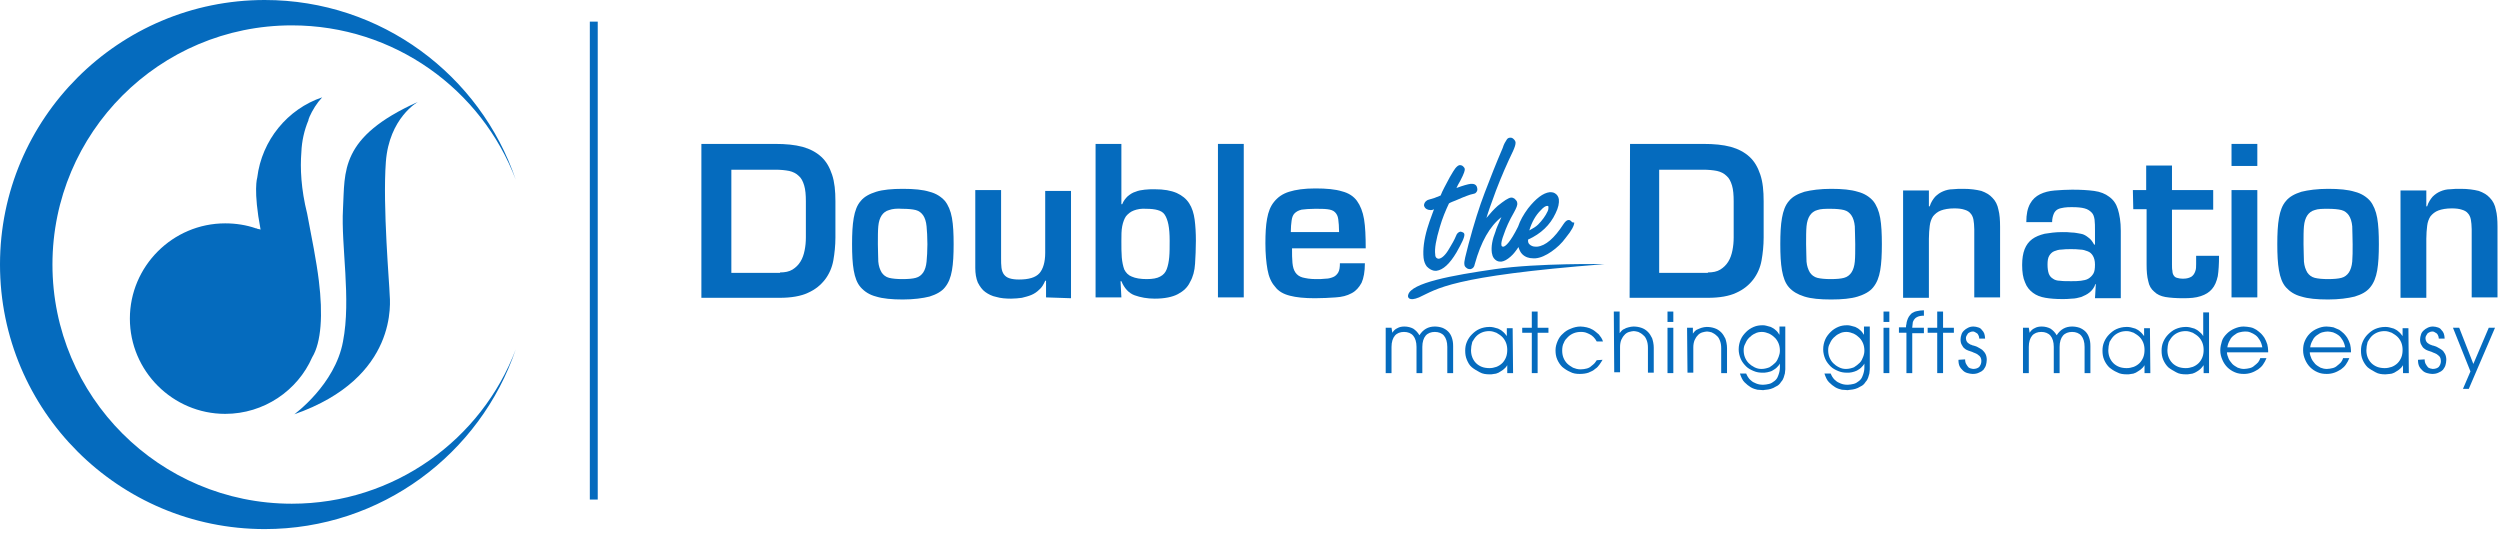
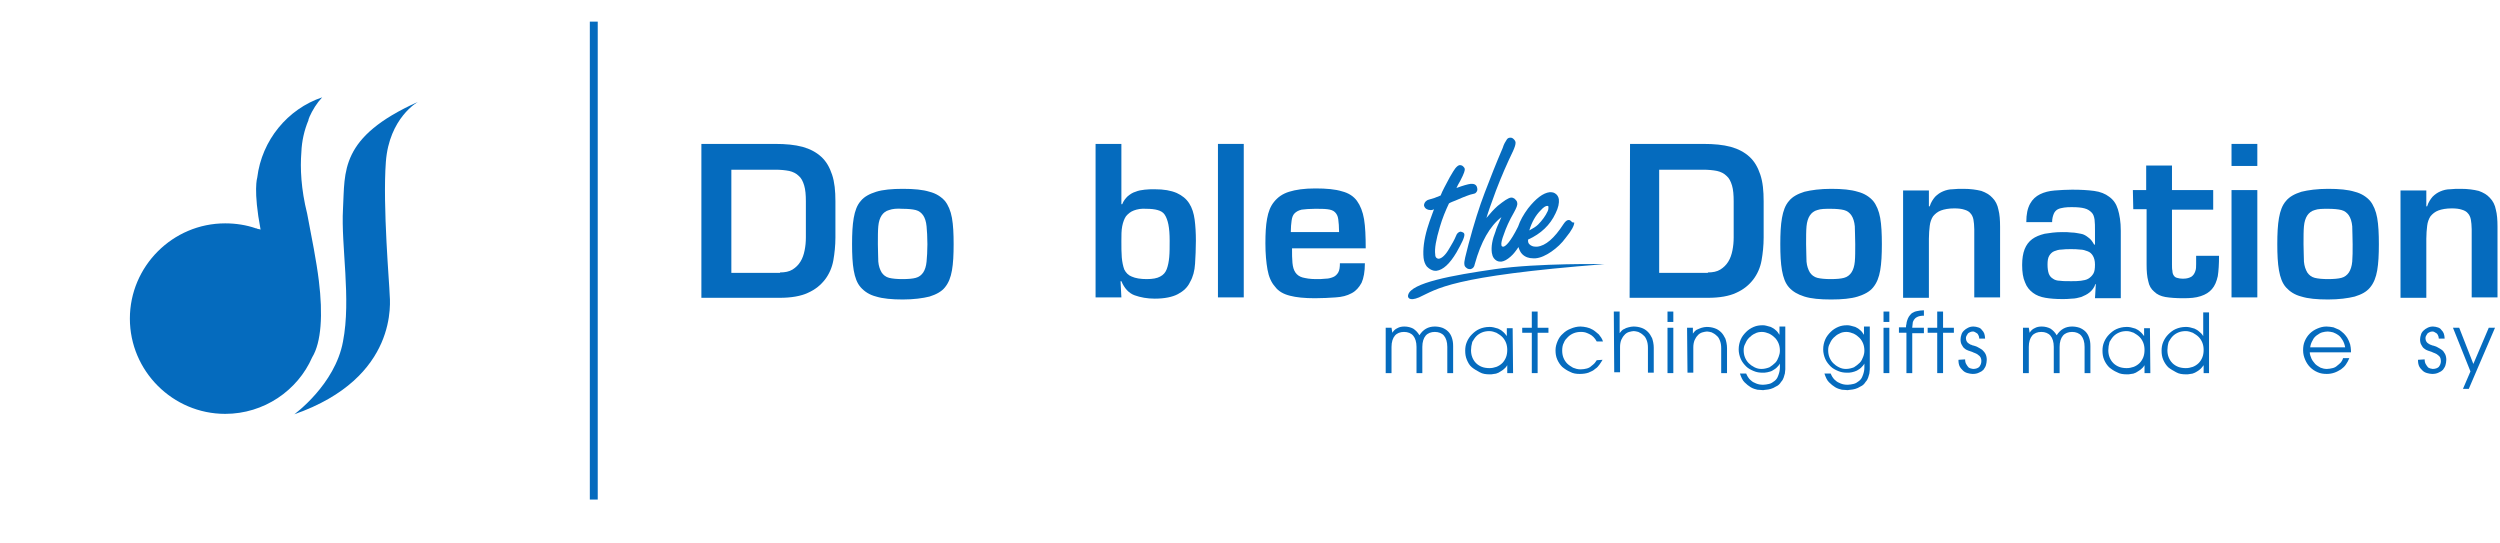
<svg xmlns="http://www.w3.org/2000/svg" width="161" height="35" viewBox="0 0 161 35" fill="none">
  <path d="M20.534 18.081C20.802 20.251 20.695 22.046 20.105 23.01C19.167 25.153 16.995 26.653 14.502 26.653C11.125 26.653 8.364 23.894 8.364 20.519C8.364 17.143 11.125 14.384 14.502 14.384C15.199 14.384 15.869 14.492 16.486 14.706H16.513C16.566 14.733 16.62 14.759 16.7 14.759C16.727 14.759 16.754 14.786 16.781 14.786C16.298 12.242 16.566 11.438 16.566 11.438C16.861 9.027 18.523 7.018 20.748 6.268C20.4 6.643 20.132 7.072 19.917 7.554C19.917 7.554 19.917 7.554 19.917 7.581C19.917 7.581 19.89 7.607 19.89 7.634C19.89 7.661 19.864 7.688 19.864 7.715V7.741C19.596 8.384 19.435 9.081 19.408 9.804C19.327 10.822 19.381 12.161 19.783 13.768C20.078 15.322 20.373 16.768 20.534 18.081Z" fill="#056BBE" />
  <path d="M18.952 26.68C18.952 26.68 21.579 24.778 22.089 21.992C22.625 19.233 21.955 15.858 22.089 13.447C22.223 11.036 21.847 8.839 26.914 6.562C26.914 6.562 25.064 7.58 24.85 10.42C24.635 13.259 25.091 18.456 25.091 18.911C25.118 19.367 25.707 24.322 18.952 26.68Z" fill="#056BBE" />
-   <path d="M33.213 22.501C30.935 29.224 24.555 34.073 17.049 34.073C7.64 34.073 0 26.439 0 17.036C0 7.634 7.64 0 17.049 0C24.555 0 30.935 4.848 33.213 11.572C31.015 5.759 25.386 1.634 18.791 1.634C10.267 1.634 3.378 8.545 3.378 17.036C3.378 25.528 10.267 32.439 18.791 32.439C25.386 32.439 31.015 28.314 33.213 22.501Z" fill="#056BBE" />
  <path d="M50.236 17.545C50.557 17.545 50.825 17.492 51.04 17.358C51.254 17.224 51.415 17.063 51.549 16.849C51.683 16.634 51.764 16.393 51.817 16.125C51.871 15.858 51.898 15.59 51.898 15.295V12.965C51.898 12.563 51.871 12.215 51.79 11.947C51.71 11.679 51.603 11.465 51.442 11.331C51.281 11.17 51.066 11.063 50.825 11.009C50.557 10.956 50.262 10.929 49.914 10.929H47.099V17.572H50.236V17.545ZM45.196 9.268H49.914C50.611 9.268 51.174 9.322 51.683 9.456C52.166 9.59 52.568 9.804 52.889 10.098C53.211 10.393 53.425 10.768 53.586 11.25C53.747 11.732 53.801 12.295 53.801 12.965V15.295C53.801 15.804 53.747 16.313 53.667 16.768C53.586 17.224 53.399 17.652 53.131 18.001C52.863 18.349 52.514 18.643 52.032 18.858C51.576 19.072 50.959 19.179 50.209 19.179H45.169V9.268H45.196Z" fill="#056BBE" />
  <path d="M57.259 13.527C57.044 13.581 56.883 13.715 56.776 13.876C56.669 14.036 56.588 14.277 56.562 14.572C56.535 14.867 56.535 15.242 56.535 15.724C56.535 16.179 56.562 16.581 56.562 16.849C56.588 17.144 56.669 17.358 56.776 17.545C56.883 17.706 57.044 17.84 57.259 17.894C57.473 17.947 57.768 17.974 58.116 17.974C58.492 17.974 58.787 17.947 58.974 17.894C59.189 17.84 59.349 17.706 59.457 17.545C59.564 17.385 59.644 17.144 59.671 16.849C59.698 16.554 59.725 16.179 59.725 15.724C59.725 15.268 59.698 14.867 59.671 14.572C59.644 14.277 59.564 14.036 59.457 13.876C59.349 13.715 59.189 13.581 58.974 13.527C58.76 13.474 58.465 13.447 58.116 13.447C57.768 13.42 57.473 13.447 57.259 13.527ZM59.859 12.349C60.288 12.456 60.609 12.67 60.851 12.938C61.065 13.206 61.226 13.581 61.306 14.036C61.387 14.492 61.414 15.054 61.414 15.724C61.414 16.394 61.387 16.956 61.306 17.412C61.226 17.867 61.092 18.215 60.851 18.51C60.636 18.778 60.288 18.965 59.859 19.099C59.43 19.206 58.84 19.287 58.143 19.287C57.446 19.287 56.856 19.233 56.428 19.099C55.999 18.992 55.677 18.778 55.436 18.51C55.194 18.242 55.06 17.867 54.98 17.412C54.9 16.956 54.873 16.394 54.873 15.724C54.873 15.054 54.9 14.492 54.98 14.036C55.06 13.581 55.194 13.206 55.436 12.938C55.65 12.67 55.999 12.483 56.428 12.349C56.856 12.215 57.446 12.161 58.143 12.161C58.867 12.161 59.43 12.215 59.859 12.349Z" fill="#056BBE" />
-   <path d="M67.365 19.152V18.081H67.311C67.204 18.322 67.097 18.51 66.936 18.644C66.775 18.804 66.614 18.912 66.427 18.992C66.239 19.072 66.024 19.126 65.81 19.179C65.596 19.206 65.354 19.233 65.113 19.233C64.764 19.233 64.443 19.206 64.175 19.126C63.88 19.072 63.639 18.938 63.451 18.804C63.263 18.67 63.102 18.456 62.968 18.188C62.861 17.92 62.808 17.626 62.808 17.251V12.242H64.47V16.608C64.47 16.849 64.47 17.063 64.496 17.251C64.523 17.438 64.577 17.572 64.657 17.679C64.738 17.786 64.845 17.867 65.006 17.92C65.167 17.974 65.381 18.001 65.622 18.001C66.266 18.001 66.695 17.867 66.936 17.599C67.177 17.331 67.311 16.876 67.311 16.286V12.295H68.973V19.206L67.365 19.152Z" fill="#056BBE" />
  <path d="M73.021 13.554C72.806 13.634 72.646 13.768 72.512 13.929C72.404 14.09 72.324 14.304 72.27 14.572C72.217 14.84 72.217 15.161 72.217 15.509C72.217 15.911 72.217 16.286 72.243 16.581C72.27 16.876 72.324 17.143 72.404 17.358C72.512 17.572 72.672 17.733 72.887 17.813C73.128 17.92 73.45 17.974 73.852 17.974C74.227 17.974 74.522 17.92 74.71 17.813C74.924 17.706 75.058 17.545 75.139 17.331C75.219 17.117 75.273 16.849 75.299 16.554C75.326 16.259 75.326 15.884 75.326 15.509C75.326 15.081 75.299 14.733 75.246 14.465C75.192 14.197 75.112 13.983 75.005 13.822C74.897 13.661 74.737 13.581 74.549 13.527C74.361 13.474 74.12 13.447 73.825 13.447C73.503 13.42 73.235 13.474 73.021 13.554ZM70.555 9.268H72.217V13.152H72.27C72.351 12.938 72.485 12.777 72.619 12.643C72.78 12.509 72.941 12.402 73.128 12.349C73.316 12.268 73.503 12.241 73.718 12.215C73.932 12.188 74.147 12.188 74.361 12.188C74.951 12.188 75.407 12.268 75.782 12.429C76.13 12.59 76.399 12.804 76.586 13.099C76.774 13.393 76.881 13.742 76.935 14.143C76.988 14.545 77.015 15.001 77.015 15.509C77.015 16.045 76.988 16.527 76.962 16.983C76.935 17.438 76.828 17.84 76.64 18.161C76.479 18.51 76.211 18.751 75.862 18.938C75.514 19.126 75.005 19.233 74.361 19.233C73.879 19.233 73.45 19.152 73.075 19.019C72.699 18.885 72.404 18.563 72.217 18.108H72.163L72.217 19.152H70.555V9.268Z" fill="#056BBE" />
  <path d="M80.098 9.268H78.436V19.152H80.098V9.268Z" fill="#056BBE" />
  <path d="M86.237 14.947C86.237 14.599 86.21 14.331 86.183 14.117C86.156 13.903 86.076 13.769 85.969 13.662C85.861 13.554 85.701 13.501 85.486 13.474C85.272 13.447 85.004 13.447 84.682 13.447C84.333 13.447 84.038 13.474 83.824 13.501C83.61 13.554 83.475 13.635 83.368 13.742C83.261 13.849 83.207 14.01 83.181 14.197C83.154 14.385 83.127 14.653 83.127 14.947H86.237ZM87.899 16.956C87.899 17.492 87.818 17.92 87.684 18.215C87.523 18.51 87.309 18.751 87.041 18.885C86.746 19.045 86.424 19.126 86.022 19.152C85.62 19.179 85.164 19.206 84.682 19.206C84.012 19.206 83.475 19.152 83.073 19.045C82.644 18.938 82.323 18.751 82.108 18.456C81.867 18.188 81.706 17.813 81.626 17.358C81.545 16.902 81.492 16.34 81.492 15.67C81.492 15.054 81.519 14.519 81.599 14.09C81.68 13.635 81.814 13.287 82.055 12.992C82.296 12.697 82.591 12.483 83.02 12.349C83.449 12.215 83.985 12.135 84.709 12.135C85.432 12.135 85.995 12.188 86.424 12.322C86.853 12.429 87.175 12.644 87.389 12.938C87.604 13.233 87.765 13.635 87.845 14.117C87.925 14.599 87.952 15.242 87.952 15.992H83.207C83.207 16.367 83.207 16.662 83.234 16.929C83.261 17.197 83.315 17.385 83.422 17.545C83.529 17.706 83.69 17.813 83.878 17.867C84.092 17.92 84.36 17.974 84.736 17.974C84.977 17.974 85.164 17.974 85.379 17.947C85.567 17.947 85.727 17.894 85.861 17.84C85.995 17.786 86.103 17.679 86.183 17.545C86.263 17.411 86.29 17.197 86.29 16.956H87.899Z" fill="#056BBE" />
  <path d="M109.987 17.545C110.309 17.545 110.577 17.492 110.791 17.358C111.006 17.224 111.167 17.063 111.301 16.849C111.435 16.634 111.515 16.393 111.569 16.125C111.622 15.858 111.649 15.59 111.649 15.295V12.965C111.649 12.563 111.622 12.215 111.542 11.947C111.461 11.679 111.354 11.465 111.193 11.331C111.033 11.17 110.818 11.063 110.577 11.009C110.309 10.956 110.014 10.929 109.665 10.929H106.851V17.572H109.987V17.545ZM104.974 9.268H109.692C110.389 9.268 110.952 9.322 111.461 9.456C111.944 9.59 112.346 9.804 112.668 10.098C112.989 10.393 113.204 10.768 113.365 11.25C113.526 11.732 113.579 12.295 113.579 12.965V15.295C113.579 15.804 113.526 16.313 113.445 16.768C113.365 17.224 113.177 17.652 112.909 18.001C112.641 18.349 112.292 18.643 111.81 18.858C111.354 19.072 110.738 19.179 109.987 19.179H104.947L104.974 9.268Z" fill="#056BBE" />
  <path d="M117.037 13.527C116.823 13.581 116.662 13.715 116.555 13.876C116.447 14.036 116.367 14.277 116.34 14.572C116.313 14.867 116.313 15.242 116.313 15.724C116.313 16.179 116.34 16.581 116.34 16.849C116.367 17.144 116.447 17.358 116.555 17.545C116.662 17.706 116.823 17.84 117.037 17.894C117.252 17.947 117.547 17.974 117.895 17.974C118.27 17.974 118.565 17.947 118.753 17.894C118.967 17.84 119.128 17.706 119.235 17.545C119.343 17.385 119.423 17.144 119.45 16.849C119.477 16.554 119.477 16.179 119.477 15.724C119.477 15.268 119.45 14.867 119.45 14.572C119.423 14.277 119.343 14.036 119.235 13.876C119.128 13.715 118.967 13.581 118.753 13.527C118.538 13.474 118.243 13.447 117.895 13.447C117.547 13.447 117.252 13.447 117.037 13.527ZM119.637 12.349C120.066 12.456 120.388 12.67 120.629 12.938C120.844 13.206 121.005 13.581 121.085 14.036C121.165 14.492 121.192 15.054 121.192 15.724C121.192 16.394 121.165 16.956 121.085 17.412C121.005 17.867 120.871 18.215 120.629 18.51C120.415 18.778 120.066 18.965 119.637 19.099C119.209 19.233 118.619 19.287 117.922 19.287C117.198 19.287 116.635 19.233 116.206 19.099C115.777 18.965 115.456 18.778 115.214 18.51C114.973 18.242 114.839 17.867 114.759 17.412C114.678 16.956 114.651 16.394 114.651 15.724C114.651 15.054 114.678 14.492 114.759 14.036C114.839 13.581 114.973 13.206 115.214 12.938C115.429 12.67 115.777 12.483 116.206 12.349C116.635 12.242 117.225 12.161 117.922 12.161C118.646 12.161 119.209 12.215 119.637 12.349Z" fill="#056BBE" />
  <path d="M124.221 12.242V13.286H124.275C124.355 13.018 124.489 12.831 124.623 12.67C124.784 12.509 124.945 12.402 125.133 12.322C125.32 12.242 125.535 12.188 125.749 12.188C125.964 12.161 126.205 12.161 126.446 12.161C126.902 12.161 127.277 12.215 127.599 12.295C127.894 12.402 128.135 12.536 128.323 12.75C128.51 12.938 128.644 13.206 128.698 13.501C128.778 13.795 128.805 14.17 128.805 14.599V19.152H127.143V14.759C127.143 14.518 127.116 14.304 127.09 14.143C127.063 13.983 126.982 13.822 126.902 13.742C126.822 13.634 126.688 13.554 126.5 13.501C126.339 13.447 126.125 13.42 125.857 13.42C125.508 13.42 125.213 13.474 124.999 13.554C124.784 13.634 124.623 13.768 124.489 13.929C124.382 14.09 124.302 14.304 124.275 14.545C124.248 14.786 124.221 15.054 124.221 15.376V19.179H122.559V12.268H124.221V12.242Z" fill="#056BBE" />
  <path d="M132.773 16.072C132.585 16.072 132.424 16.126 132.29 16.179C132.156 16.233 132.049 16.34 131.968 16.474C131.888 16.608 131.861 16.795 131.861 17.037C131.861 17.277 131.888 17.465 131.942 17.626C131.995 17.76 132.076 17.867 132.21 17.947C132.317 18.028 132.478 18.081 132.665 18.081C132.853 18.108 133.094 18.108 133.389 18.108C133.604 18.108 133.818 18.108 134.006 18.081C134.193 18.054 134.354 18.028 134.488 17.947C134.622 17.867 134.729 17.76 134.81 17.626C134.89 17.492 134.917 17.304 134.917 17.037C134.917 16.795 134.863 16.608 134.783 16.474C134.703 16.34 134.595 16.233 134.435 16.179C134.301 16.126 134.14 16.072 133.952 16.072C133.764 16.045 133.577 16.045 133.362 16.045C133.148 16.045 132.96 16.045 132.773 16.072ZM134.971 18.295H134.944C134.863 18.537 134.729 18.697 134.569 18.831C134.408 18.965 134.22 19.046 134.032 19.126C133.845 19.179 133.63 19.233 133.416 19.233C133.201 19.26 132.987 19.26 132.799 19.26C132.397 19.26 132.049 19.233 131.727 19.179C131.405 19.126 131.137 19.019 130.923 18.858C130.708 18.697 130.521 18.483 130.414 18.188C130.28 17.894 130.226 17.519 130.226 17.063C130.226 16.662 130.28 16.313 130.387 16.045C130.494 15.777 130.655 15.563 130.869 15.402C131.084 15.242 131.352 15.135 131.674 15.054C131.995 15.001 132.37 14.947 132.799 14.947C133.014 14.947 133.228 14.947 133.416 14.974C133.63 14.974 133.818 15.027 134.006 15.054C134.193 15.081 134.354 15.188 134.488 15.295C134.649 15.402 134.756 15.563 134.863 15.751H134.917V14.867C134.917 14.572 134.917 14.358 134.89 14.143C134.863 13.956 134.81 13.795 134.703 13.688C134.595 13.581 134.461 13.474 134.247 13.42C134.059 13.367 133.791 13.34 133.443 13.34C133.255 13.34 133.094 13.34 132.933 13.367C132.773 13.393 132.639 13.42 132.531 13.474C132.424 13.527 132.317 13.634 132.263 13.768C132.21 13.902 132.156 14.063 132.156 14.304H130.494C130.494 13.795 130.574 13.42 130.735 13.126C130.896 12.831 131.111 12.643 131.379 12.509C131.647 12.376 131.968 12.295 132.317 12.268C132.665 12.242 133.067 12.215 133.443 12.215C134.006 12.215 134.461 12.242 134.863 12.295C135.266 12.349 135.587 12.483 135.829 12.67C136.097 12.858 136.284 13.126 136.391 13.474C136.499 13.822 136.579 14.277 136.579 14.867V19.206H134.917L134.971 18.295Z" fill="#056BBE" />
  <path d="M137.357 12.242H138.214V10.661H139.876V12.242H142.53V13.501H139.876V17.036C139.876 17.197 139.876 17.331 139.903 17.438C139.903 17.545 139.93 17.652 139.984 17.733C140.037 17.813 140.091 17.867 140.198 17.893C140.278 17.92 140.412 17.947 140.6 17.947C140.841 17.947 141.002 17.893 141.136 17.813C141.243 17.733 141.324 17.626 141.377 17.465C141.431 17.331 141.431 17.17 141.431 17.01V16.474H142.905C142.905 17.01 142.879 17.438 142.825 17.786C142.745 18.135 142.637 18.402 142.45 18.617C142.262 18.831 142.048 18.965 141.726 19.072C141.404 19.179 141.056 19.206 140.6 19.206C140.144 19.206 139.769 19.179 139.447 19.126C139.153 19.072 138.911 18.965 138.724 18.777C138.536 18.617 138.402 18.402 138.348 18.108C138.268 17.813 138.241 17.465 138.241 17.036V13.474H137.383L137.357 12.242Z" fill="#056BBE" />
  <path d="M145.372 19.152H143.71V12.241H145.372V19.152ZM145.372 10.688H143.71V9.268H145.372V10.688Z" fill="#056BBE" />
  <path d="M149.071 13.527C148.856 13.581 148.696 13.715 148.588 13.876C148.481 14.036 148.401 14.277 148.374 14.572C148.347 14.867 148.347 15.242 148.347 15.724C148.347 16.179 148.374 16.581 148.374 16.849C148.401 17.144 148.481 17.358 148.588 17.545C148.696 17.706 148.856 17.84 149.071 17.894C149.285 17.947 149.58 17.974 149.929 17.974C150.277 17.974 150.599 17.947 150.787 17.894C151.001 17.84 151.162 17.706 151.269 17.545C151.376 17.385 151.457 17.144 151.484 16.849C151.51 16.554 151.51 16.179 151.51 15.724C151.51 15.268 151.484 14.867 151.484 14.572C151.457 14.277 151.376 14.036 151.269 13.876C151.162 13.715 151.001 13.581 150.787 13.527C150.572 13.474 150.277 13.447 149.929 13.447C149.58 13.447 149.285 13.447 149.071 13.527ZM151.644 12.349C152.073 12.456 152.395 12.67 152.636 12.938C152.851 13.206 153.012 13.581 153.092 14.036C153.172 14.492 153.199 15.054 153.199 15.724C153.199 16.394 153.172 16.956 153.092 17.412C153.012 17.867 152.878 18.215 152.636 18.51C152.395 18.804 152.073 18.965 151.644 19.099C151.216 19.206 150.626 19.287 149.929 19.287C149.205 19.287 148.642 19.233 148.213 19.099C147.784 18.992 147.463 18.778 147.221 18.51C146.98 18.242 146.846 17.867 146.766 17.412C146.685 16.956 146.658 16.394 146.658 15.724C146.658 15.054 146.685 14.492 146.766 14.036C146.846 13.581 146.98 13.206 147.221 12.938C147.436 12.67 147.784 12.483 148.213 12.349C148.642 12.242 149.232 12.161 149.929 12.161C150.653 12.161 151.216 12.215 151.644 12.349Z" fill="#056BBE" />
  <path d="M156.255 12.242V13.286H156.309C156.389 13.018 156.523 12.831 156.657 12.67C156.818 12.509 156.979 12.402 157.167 12.322C157.354 12.242 157.569 12.188 157.783 12.188C157.998 12.161 158.239 12.161 158.48 12.161C158.936 12.161 159.311 12.215 159.633 12.295C159.928 12.402 160.169 12.536 160.356 12.75C160.544 12.938 160.678 13.206 160.732 13.501C160.812 13.795 160.839 14.17 160.839 14.599V19.152H159.177V14.759C159.177 14.518 159.15 14.304 159.123 14.143C159.097 13.983 159.016 13.822 158.936 13.742C158.855 13.634 158.721 13.554 158.534 13.501C158.373 13.447 158.158 13.42 157.89 13.42C157.542 13.42 157.247 13.474 157.033 13.554C156.818 13.634 156.657 13.768 156.523 13.929C156.416 14.09 156.336 14.304 156.309 14.545C156.282 14.786 156.255 15.054 156.255 15.376V19.179H154.593V12.268H156.255V12.242Z" fill="#056BBE" />
  <path d="M89.668 21.43C89.748 21.296 89.855 21.189 89.989 21.135C90.123 21.055 90.284 21.028 90.445 21.028C90.66 21.028 90.847 21.081 91.008 21.162C91.169 21.269 91.303 21.403 91.41 21.59C91.651 21.215 91.973 21.028 92.402 21.028C92.563 21.028 92.724 21.055 92.885 21.108C93.019 21.162 93.153 21.242 93.26 21.349C93.367 21.456 93.448 21.59 93.501 21.751C93.555 21.912 93.582 22.073 93.582 22.287V24.028H93.206V22.34C93.206 22.019 93.126 21.778 92.992 21.617C92.858 21.456 92.643 21.376 92.402 21.376C92.161 21.376 91.946 21.456 91.812 21.617C91.678 21.778 91.598 22.019 91.598 22.34V24.028H91.223V22.34C91.223 22.019 91.142 21.778 91.008 21.617C90.874 21.456 90.66 21.376 90.418 21.376C90.177 21.376 89.963 21.456 89.829 21.617C89.695 21.778 89.614 22.019 89.614 22.34V24.028H89.239V21.108H89.614L89.668 21.43Z" fill="#056BBE" />
  <path d="M94.734 22.555C94.734 22.715 94.761 22.876 94.815 23.01C94.868 23.144 94.949 23.278 95.056 23.385C95.163 23.492 95.297 23.573 95.431 23.626C95.565 23.68 95.753 23.707 95.914 23.707C96.075 23.707 96.209 23.68 96.37 23.626C96.504 23.573 96.638 23.492 96.745 23.385C96.852 23.278 96.932 23.144 96.986 23.01C97.04 22.876 97.067 22.715 97.067 22.528C97.067 22.367 97.04 22.206 96.986 22.073C96.932 21.939 96.852 21.805 96.745 21.698C96.638 21.59 96.504 21.51 96.37 21.43C96.235 21.376 96.075 21.323 95.914 21.323C95.753 21.323 95.592 21.349 95.458 21.403C95.324 21.456 95.19 21.537 95.083 21.644C94.975 21.751 94.895 21.885 94.815 22.019C94.761 22.206 94.734 22.394 94.734 22.555ZM97.442 24.028H97.067V23.519C96.986 23.653 96.906 23.733 96.798 23.814C96.691 23.894 96.584 23.948 96.504 24.001C96.396 24.055 96.289 24.082 96.209 24.082C96.101 24.108 96.021 24.108 95.941 24.108C95.699 24.108 95.485 24.082 95.297 23.974C95.109 23.867 94.949 23.787 94.788 23.653C94.627 23.519 94.546 23.358 94.466 23.171C94.386 22.983 94.359 22.796 94.359 22.581C94.359 22.394 94.386 22.206 94.466 22.019C94.546 21.831 94.654 21.671 94.788 21.537C94.922 21.403 95.083 21.269 95.27 21.189C95.458 21.108 95.672 21.055 95.914 21.055C95.994 21.055 96.075 21.055 96.182 21.081C96.289 21.108 96.396 21.135 96.477 21.162C96.584 21.215 96.691 21.269 96.772 21.349C96.879 21.43 96.959 21.537 97.04 21.644V21.135H97.415L97.442 24.028Z" fill="#056BBE" />
  <path d="M98.648 21.43H98.031V21.108H98.648V20.064H99.023V21.108H99.72V21.43H99.023V24.028H98.648V21.43Z" fill="#056BBE" />
  <path d="M103.205 23.171C103.151 23.251 103.098 23.358 103.017 23.465C102.937 23.573 102.857 23.68 102.722 23.76C102.615 23.867 102.481 23.921 102.294 24.001C102.133 24.055 101.945 24.081 101.731 24.081C101.516 24.081 101.302 24.055 101.114 23.948C100.926 23.867 100.766 23.76 100.605 23.626C100.471 23.492 100.364 23.331 100.283 23.144C100.203 22.956 100.176 22.769 100.176 22.555C100.176 22.34 100.23 22.153 100.31 21.965C100.39 21.778 100.498 21.617 100.658 21.483C100.792 21.349 100.953 21.242 101.168 21.162C101.355 21.081 101.57 21.028 101.784 21.028C101.918 21.028 102.052 21.055 102.186 21.081C102.32 21.108 102.454 21.162 102.588 21.242C102.722 21.323 102.83 21.43 102.964 21.537C103.071 21.671 103.178 21.805 103.232 21.992H102.83C102.776 21.885 102.696 21.778 102.615 21.698C102.535 21.617 102.454 21.564 102.347 21.51C102.24 21.456 102.16 21.43 102.079 21.403C101.972 21.376 101.892 21.376 101.784 21.376C101.65 21.376 101.489 21.403 101.355 21.456C101.221 21.51 101.087 21.59 100.98 21.698C100.873 21.805 100.766 21.912 100.712 22.073C100.632 22.206 100.605 22.394 100.605 22.581C100.605 22.742 100.632 22.903 100.685 23.037C100.739 23.171 100.819 23.305 100.926 23.412C101.034 23.519 101.168 23.599 101.302 23.68C101.436 23.733 101.597 23.787 101.784 23.787C101.945 23.787 102.079 23.76 102.186 23.733C102.294 23.706 102.401 23.653 102.481 23.573C102.562 23.519 102.642 23.439 102.696 23.385C102.749 23.305 102.803 23.251 102.83 23.198L103.205 23.171Z" fill="#056BBE" />
  <path d="M103.929 20.064H104.304V21.456C104.331 21.403 104.385 21.376 104.411 21.322C104.465 21.269 104.519 21.215 104.599 21.189C104.679 21.135 104.76 21.108 104.867 21.081C104.974 21.055 105.082 21.028 105.189 21.028C105.376 21.028 105.537 21.055 105.698 21.108C105.859 21.162 105.993 21.242 106.127 21.376C106.234 21.483 106.315 21.617 106.395 21.778C106.449 21.939 106.502 22.153 106.502 22.394V24.001H106.127V22.394C106.127 22.206 106.1 22.046 106.047 21.912C105.993 21.778 105.939 21.671 105.832 21.59C105.725 21.483 105.618 21.43 105.51 21.376C105.403 21.349 105.296 21.322 105.216 21.322C105.135 21.322 105.028 21.349 104.921 21.376C104.813 21.403 104.679 21.483 104.599 21.59C104.519 21.671 104.465 21.778 104.411 21.885C104.358 22.019 104.331 22.18 104.331 22.34V23.974H103.956L103.929 20.064Z" fill="#056BBE" />
  <path d="M107.387 21.108H107.762V24.028H107.387V21.108ZM107.387 20.064H107.762V20.733H107.387V20.064Z" fill="#056BBE" />
  <path d="M108.647 21.108H109.022V21.483C109.049 21.43 109.102 21.403 109.129 21.349C109.183 21.296 109.236 21.242 109.317 21.215C109.397 21.189 109.478 21.135 109.585 21.108C109.692 21.081 109.799 21.055 109.907 21.055C110.094 21.055 110.255 21.081 110.416 21.135C110.577 21.189 110.711 21.269 110.845 21.403C110.952 21.51 111.033 21.644 111.113 21.805C111.167 21.965 111.22 22.18 111.22 22.421V24.028H110.845V22.421C110.845 22.233 110.818 22.073 110.764 21.939C110.711 21.805 110.657 21.698 110.55 21.617C110.443 21.51 110.336 21.456 110.228 21.403C110.121 21.376 110.014 21.349 109.933 21.349C109.853 21.349 109.746 21.376 109.639 21.403C109.531 21.43 109.397 21.51 109.317 21.617C109.236 21.698 109.183 21.805 109.129 21.912C109.076 22.046 109.049 22.206 109.049 22.367V24.001H108.674L108.647 21.108Z" fill="#056BBE" />
  <path d="M112.292 22.555C112.292 22.715 112.319 22.876 112.373 23.01C112.427 23.144 112.507 23.278 112.614 23.385C112.721 23.492 112.829 23.572 112.989 23.653C113.15 23.733 113.284 23.76 113.445 23.76C113.633 23.76 113.82 23.706 113.955 23.653C114.089 23.572 114.223 23.465 114.33 23.358C114.437 23.251 114.491 23.117 114.544 22.983C114.598 22.849 114.625 22.715 114.625 22.581C114.625 22.421 114.598 22.26 114.544 22.126C114.491 21.992 114.41 21.858 114.303 21.751C114.196 21.644 114.089 21.563 113.928 21.483C113.794 21.429 113.633 21.376 113.472 21.376C113.311 21.376 113.15 21.403 113.016 21.483C112.882 21.537 112.748 21.644 112.641 21.751C112.534 21.858 112.453 21.992 112.4 22.126C112.319 22.26 112.292 22.394 112.292 22.555ZM114.973 23.546C114.973 23.626 114.973 23.706 114.973 23.787C114.973 23.867 114.946 23.974 114.946 24.055C114.92 24.135 114.893 24.242 114.866 24.322C114.839 24.403 114.785 24.51 114.705 24.59C114.625 24.724 114.517 24.831 114.383 24.885C114.249 24.965 114.142 25.019 114.035 25.046C113.928 25.072 113.82 25.099 113.74 25.099C113.66 25.099 113.579 25.126 113.552 25.126C113.445 25.126 113.338 25.099 113.177 25.099C113.043 25.072 112.882 25.019 112.748 24.939C112.614 24.858 112.48 24.751 112.346 24.617C112.212 24.483 112.132 24.296 112.051 24.055H112.453C112.48 24.108 112.507 24.188 112.561 24.269C112.614 24.349 112.668 24.43 112.775 24.51C112.855 24.59 112.963 24.644 113.097 24.697C113.231 24.751 113.365 24.778 113.552 24.778C113.686 24.778 113.794 24.751 113.928 24.724C114.062 24.697 114.169 24.617 114.276 24.537C114.383 24.456 114.464 24.349 114.517 24.188C114.571 24.055 114.625 23.867 114.625 23.68V23.412C114.571 23.519 114.491 23.599 114.41 23.68C114.33 23.76 114.223 23.813 114.142 23.867C114.062 23.921 113.928 23.947 113.82 23.974C113.713 24.001 113.606 24.001 113.499 24.001C113.311 24.001 113.123 23.974 112.936 23.894C112.748 23.813 112.587 23.733 112.453 23.599C112.319 23.465 112.185 23.305 112.105 23.117C112.024 22.93 111.971 22.715 111.971 22.501C111.971 22.26 112.024 22.046 112.105 21.858C112.185 21.671 112.319 21.51 112.453 21.376C112.587 21.242 112.748 21.135 112.936 21.054C113.123 20.974 113.311 20.947 113.499 20.947C113.579 20.947 113.66 20.947 113.74 20.974C113.82 21.001 113.928 21.028 114.035 21.054C114.142 21.108 114.249 21.162 114.33 21.242C114.437 21.322 114.517 21.429 114.598 21.563V21.028H114.973V23.546Z" fill="#056BBE" />
  <path d="M117.734 22.555C117.734 22.715 117.761 22.876 117.815 23.01C117.868 23.144 117.949 23.278 118.056 23.385C118.163 23.492 118.27 23.572 118.431 23.653C118.592 23.733 118.726 23.76 118.887 23.76C119.075 23.76 119.262 23.706 119.396 23.653C119.53 23.572 119.664 23.465 119.771 23.358C119.879 23.251 119.932 23.117 119.986 22.983C120.04 22.849 120.066 22.715 120.066 22.581C120.066 22.421 120.04 22.26 119.986 22.126C119.932 21.992 119.852 21.858 119.745 21.751C119.637 21.644 119.53 21.563 119.369 21.483C119.235 21.429 119.075 21.376 118.914 21.376C118.753 21.376 118.592 21.403 118.458 21.483C118.324 21.537 118.19 21.644 118.083 21.751C117.976 21.858 117.895 21.992 117.841 22.126C117.761 22.26 117.734 22.394 117.734 22.555ZM120.415 23.546C120.415 23.626 120.415 23.706 120.415 23.787C120.415 23.867 120.388 23.974 120.388 24.055C120.361 24.135 120.334 24.242 120.308 24.322C120.281 24.403 120.227 24.51 120.147 24.59C120.066 24.724 119.959 24.831 119.825 24.885C119.691 24.965 119.584 25.019 119.477 25.046C119.369 25.072 119.262 25.099 119.182 25.099C119.101 25.099 119.021 25.126 118.994 25.126C118.887 25.126 118.78 25.099 118.619 25.099C118.485 25.072 118.324 25.019 118.19 24.939C118.056 24.858 117.922 24.751 117.788 24.617C117.654 24.483 117.573 24.296 117.493 24.055H117.895C117.922 24.108 117.949 24.188 118.002 24.269C118.056 24.349 118.11 24.43 118.217 24.51C118.297 24.59 118.404 24.644 118.538 24.697C118.672 24.751 118.806 24.778 118.994 24.778C119.128 24.778 119.235 24.751 119.369 24.724C119.503 24.697 119.611 24.617 119.718 24.537C119.825 24.456 119.905 24.349 119.959 24.188C120.013 24.055 120.066 23.867 120.066 23.68V23.412C120.013 23.519 119.932 23.599 119.852 23.68C119.771 23.76 119.664 23.813 119.584 23.867C119.477 23.921 119.369 23.947 119.262 23.974C119.155 24.001 119.048 24.001 118.941 24.001C118.753 24.001 118.565 23.974 118.378 23.894C118.19 23.813 118.029 23.733 117.895 23.599C117.761 23.465 117.627 23.305 117.547 23.117C117.466 22.93 117.413 22.715 117.413 22.501C117.413 22.26 117.466 22.046 117.547 21.858C117.627 21.671 117.761 21.51 117.895 21.376C118.029 21.242 118.19 21.135 118.378 21.054C118.565 20.974 118.753 20.947 118.941 20.947C119.021 20.947 119.101 20.947 119.182 20.974C119.289 21.001 119.369 21.028 119.477 21.054C119.584 21.108 119.691 21.162 119.771 21.242C119.879 21.322 119.959 21.429 120.04 21.563V21.028H120.415V23.546Z" fill="#056BBE" />
  <path d="M121.299 21.108H121.674V24.028H121.299V21.108ZM121.299 20.064H121.674V20.733H121.299V20.064Z" fill="#056BBE" />
  <path d="M122.747 21.429H122.291V21.081H122.747C122.747 21.001 122.747 20.947 122.774 20.867C122.774 20.787 122.801 20.706 122.827 20.626C122.854 20.545 122.881 20.465 122.935 20.385C122.988 20.304 123.042 20.251 123.122 20.17C123.203 20.117 123.31 20.063 123.444 20.037C123.578 20.01 123.712 19.983 123.9 19.983V20.331C123.712 20.331 123.578 20.358 123.471 20.412C123.364 20.465 123.31 20.519 123.256 20.599C123.203 20.679 123.176 20.76 123.176 20.84C123.176 20.921 123.149 21.001 123.149 21.081V21.108H123.9V21.456H123.149V24.028H122.774V21.429H122.747Z" fill="#056BBE" />
  <path d="M124.757 21.43H124.141V21.108H124.757V20.064H125.133V21.108H125.83V21.43H125.133V24.028H124.757V21.43Z" fill="#056BBE" />
  <path d="M126.554 23.144C126.554 23.278 126.58 23.385 126.634 23.465C126.688 23.546 126.714 23.599 126.768 23.653C126.822 23.706 126.875 23.706 126.929 23.733C126.982 23.733 127.036 23.76 127.063 23.76C127.25 23.76 127.384 23.706 127.465 23.626C127.545 23.519 127.599 23.412 127.599 23.251C127.599 23.144 127.572 23.064 127.545 23.01C127.519 22.956 127.465 22.903 127.384 22.849C127.331 22.796 127.25 22.769 127.197 22.742C127.116 22.715 127.063 22.689 127.009 22.662C126.929 22.635 126.848 22.608 126.768 22.581C126.688 22.555 126.58 22.501 126.527 22.448C126.446 22.394 126.393 22.314 126.339 22.206C126.285 22.126 126.259 21.992 126.259 21.858C126.259 21.751 126.285 21.644 126.312 21.564C126.339 21.456 126.393 21.376 126.473 21.296C126.554 21.215 126.634 21.162 126.741 21.108C126.848 21.055 126.956 21.028 127.09 21.028C127.197 21.028 127.304 21.055 127.384 21.081C127.492 21.108 127.572 21.162 127.626 21.242C127.706 21.323 127.76 21.403 127.787 21.483C127.813 21.564 127.84 21.698 127.84 21.805H127.465C127.465 21.724 127.438 21.644 127.411 21.59C127.384 21.537 127.358 21.483 127.304 21.456C127.25 21.43 127.224 21.403 127.17 21.376C127.116 21.349 127.09 21.349 127.036 21.349C126.956 21.349 126.902 21.376 126.848 21.403C126.795 21.43 126.741 21.456 126.714 21.51C126.688 21.564 126.661 21.59 126.634 21.644C126.607 21.698 126.607 21.751 126.607 21.805C126.607 21.885 126.634 21.939 126.661 21.992C126.688 22.046 126.741 22.099 126.795 22.126C126.848 22.153 126.902 22.206 126.956 22.206C127.009 22.233 127.063 22.26 127.116 22.26C127.197 22.287 127.304 22.314 127.384 22.367C127.492 22.421 127.572 22.474 127.653 22.528C127.733 22.608 127.813 22.689 127.867 22.796C127.921 22.903 127.947 23.037 127.947 23.171C127.947 23.305 127.921 23.412 127.894 23.519C127.867 23.626 127.787 23.733 127.733 23.814C127.653 23.894 127.572 23.948 127.438 24.001C127.331 24.055 127.197 24.081 127.036 24.081C126.929 24.081 126.822 24.055 126.714 24.028C126.607 24.001 126.5 23.948 126.419 23.867C126.339 23.787 126.259 23.706 126.205 23.599C126.151 23.492 126.125 23.358 126.125 23.198V23.171L126.554 23.144Z" fill="#056BBE" />
  <path d="M130.708 21.43C130.789 21.296 130.896 21.189 131.03 21.135C131.164 21.055 131.325 21.028 131.486 21.028C131.7 21.028 131.888 21.081 132.049 21.162C132.21 21.269 132.344 21.403 132.451 21.59C132.692 21.215 133.014 21.028 133.443 21.028C133.604 21.028 133.764 21.055 133.925 21.108C134.059 21.162 134.193 21.242 134.301 21.349C134.408 21.456 134.488 21.59 134.542 21.751C134.596 21.912 134.622 22.073 134.622 22.287V24.028H134.247V22.34C134.247 22.019 134.167 21.778 134.033 21.617C133.899 21.456 133.684 21.376 133.443 21.376C133.202 21.376 132.987 21.456 132.853 21.617C132.719 21.778 132.639 22.019 132.639 22.34V24.028H132.263V22.34C132.263 22.019 132.183 21.778 132.049 21.617C131.915 21.456 131.7 21.376 131.459 21.376C131.218 21.376 131.003 21.456 130.869 21.617C130.735 21.778 130.655 22.019 130.655 22.34V24.028H130.28V21.108H130.655L130.708 21.43Z" fill="#056BBE" />
  <path d="M135.775 22.555C135.775 22.715 135.802 22.876 135.855 23.01C135.909 23.144 135.989 23.278 136.097 23.385C136.204 23.492 136.338 23.573 136.472 23.626C136.606 23.68 136.794 23.707 136.954 23.707C137.115 23.707 137.249 23.68 137.41 23.626C137.544 23.573 137.678 23.492 137.785 23.385C137.893 23.278 137.973 23.144 138.027 23.01C138.08 22.876 138.107 22.715 138.107 22.528C138.107 22.367 138.08 22.206 138.027 22.073C137.973 21.939 137.893 21.805 137.785 21.698C137.678 21.59 137.544 21.51 137.41 21.43C137.276 21.376 137.115 21.323 136.954 21.323C136.794 21.323 136.633 21.349 136.499 21.403C136.365 21.456 136.231 21.537 136.123 21.644C136.016 21.751 135.936 21.885 135.855 22.019C135.802 22.206 135.775 22.394 135.775 22.555ZM138.482 24.028H138.107V23.519C138.027 23.653 137.946 23.733 137.839 23.814C137.732 23.894 137.625 23.948 137.544 24.001C137.437 24.055 137.33 24.082 137.249 24.082C137.142 24.108 137.062 24.108 136.981 24.108C136.74 24.108 136.526 24.082 136.338 23.974C136.15 23.894 135.989 23.787 135.829 23.653C135.695 23.519 135.587 23.358 135.507 23.171C135.426 22.983 135.4 22.796 135.4 22.581C135.4 22.394 135.426 22.206 135.507 22.019C135.587 21.831 135.695 21.671 135.829 21.537C135.963 21.403 136.123 21.269 136.311 21.189C136.499 21.108 136.713 21.055 136.954 21.055C137.035 21.055 137.115 21.055 137.223 21.081C137.33 21.108 137.437 21.135 137.517 21.162C137.625 21.215 137.732 21.269 137.812 21.349C137.919 21.43 138 21.537 138.08 21.644V21.135H138.456L138.482 24.028Z" fill="#056BBE" />
  <path d="M139.581 22.555C139.581 22.715 139.608 22.876 139.662 23.01C139.716 23.144 139.796 23.278 139.903 23.385C140.01 23.492 140.144 23.573 140.278 23.626C140.413 23.68 140.6 23.707 140.761 23.707C140.922 23.707 141.056 23.68 141.217 23.626C141.351 23.573 141.485 23.492 141.592 23.385C141.699 23.278 141.78 23.144 141.833 23.01C141.887 22.876 141.914 22.715 141.914 22.528C141.914 22.367 141.887 22.206 141.833 22.073C141.78 21.939 141.699 21.805 141.592 21.698C141.485 21.59 141.351 21.51 141.217 21.43C141.083 21.376 140.922 21.323 140.761 21.323C140.6 21.323 140.439 21.349 140.305 21.403C140.171 21.456 140.037 21.537 139.93 21.644C139.823 21.751 139.742 21.885 139.662 22.019C139.608 22.206 139.581 22.394 139.581 22.555ZM142.289 24.028H141.914V23.519C141.833 23.626 141.753 23.733 141.646 23.814C141.538 23.894 141.458 23.948 141.351 24.001C141.244 24.055 141.136 24.082 141.056 24.082C140.949 24.108 140.868 24.108 140.788 24.108C140.547 24.108 140.332 24.082 140.144 23.974C139.957 23.867 139.796 23.787 139.635 23.653C139.501 23.519 139.394 23.358 139.313 23.171C139.233 22.983 139.206 22.796 139.206 22.582C139.206 22.394 139.233 22.206 139.313 22.019C139.394 21.831 139.501 21.671 139.635 21.537C139.769 21.403 139.93 21.269 140.118 21.189C140.305 21.108 140.52 21.055 140.761 21.055C140.841 21.055 140.922 21.055 141.029 21.081C141.136 21.108 141.244 21.135 141.324 21.162C141.431 21.215 141.538 21.269 141.619 21.349C141.726 21.43 141.807 21.51 141.887 21.644V20.117H142.262V24.028H142.289Z" fill="#056BBE" />
-   <path d="M145.693 22.367C145.666 22.206 145.613 22.046 145.532 21.912C145.452 21.778 145.372 21.671 145.264 21.59C145.157 21.51 145.05 21.456 144.916 21.403C144.782 21.349 144.675 21.349 144.567 21.349C144.46 21.349 144.326 21.376 144.219 21.403C144.085 21.43 143.978 21.51 143.87 21.59C143.763 21.671 143.656 21.778 143.602 21.912C143.522 22.046 143.468 22.18 143.441 22.367H145.693ZM143.415 22.689C143.415 22.823 143.468 22.956 143.522 23.09C143.575 23.224 143.683 23.331 143.763 23.439C143.87 23.546 143.978 23.599 144.112 23.68C144.246 23.733 144.38 23.76 144.514 23.76C144.648 23.76 144.755 23.733 144.889 23.706C144.996 23.68 145.104 23.626 145.184 23.546C145.264 23.492 145.345 23.412 145.425 23.331C145.479 23.251 145.532 23.171 145.559 23.064H145.961C145.908 23.198 145.827 23.358 145.747 23.465C145.666 23.599 145.532 23.706 145.425 23.787C145.291 23.867 145.157 23.948 144.996 24.001C144.835 24.055 144.675 24.081 144.514 24.081C144.299 24.081 144.112 24.055 143.924 23.974C143.736 23.894 143.575 23.787 143.441 23.653C143.307 23.519 143.2 23.358 143.12 23.171C143.039 22.983 142.986 22.796 142.986 22.555C142.986 22.34 143.039 22.153 143.093 21.965C143.147 21.778 143.281 21.617 143.415 21.483C143.549 21.349 143.71 21.242 143.897 21.162C144.085 21.081 144.272 21.028 144.487 21.028C144.648 21.028 144.782 21.055 144.943 21.081C145.104 21.108 145.211 21.189 145.318 21.242C145.425 21.323 145.532 21.403 145.613 21.483C145.693 21.564 145.774 21.671 145.827 21.751C145.908 21.885 145.961 22.019 146.015 22.18C146.042 22.314 146.069 22.448 146.069 22.581C146.069 22.608 146.069 22.608 146.069 22.635C146.069 22.662 146.069 22.662 146.069 22.689H143.415Z" fill="#056BBE" />
  <path d="M151.028 22.367C151.001 22.206 150.947 22.046 150.867 21.912C150.787 21.778 150.706 21.671 150.599 21.59C150.492 21.51 150.385 21.456 150.25 21.403C150.116 21.376 150.009 21.349 149.902 21.349C149.795 21.349 149.661 21.376 149.553 21.403C149.446 21.43 149.312 21.51 149.205 21.59C149.098 21.671 148.991 21.778 148.937 21.912C148.856 22.046 148.803 22.18 148.776 22.367H151.028ZM148.749 22.689C148.749 22.823 148.803 22.956 148.856 23.09C148.91 23.224 149.017 23.331 149.098 23.439C149.205 23.546 149.312 23.599 149.446 23.68C149.58 23.733 149.714 23.76 149.848 23.76C149.982 23.76 150.09 23.733 150.224 23.706C150.331 23.68 150.438 23.626 150.519 23.546C150.599 23.492 150.679 23.412 150.76 23.331C150.813 23.251 150.867 23.171 150.894 23.064H151.296C151.242 23.198 151.162 23.358 151.082 23.465C151.001 23.599 150.867 23.706 150.76 23.787C150.626 23.867 150.492 23.948 150.331 24.001C150.17 24.055 150.009 24.081 149.848 24.081C149.634 24.081 149.446 24.055 149.259 23.974C149.071 23.894 148.91 23.787 148.776 23.653C148.642 23.519 148.535 23.358 148.454 23.171C148.374 22.983 148.32 22.796 148.32 22.555C148.32 22.34 148.347 22.153 148.428 21.965C148.508 21.778 148.615 21.617 148.749 21.483C148.883 21.349 149.044 21.242 149.232 21.162C149.419 21.081 149.607 21.028 149.822 21.028C149.982 21.028 150.116 21.055 150.277 21.081C150.411 21.135 150.545 21.189 150.653 21.242C150.76 21.323 150.867 21.403 150.947 21.483C151.028 21.564 151.108 21.671 151.162 21.751C151.242 21.885 151.296 22.019 151.35 22.18C151.376 22.314 151.403 22.448 151.403 22.581C151.403 22.608 151.403 22.608 151.403 22.635C151.403 22.662 151.403 22.662 151.403 22.689H148.749Z" fill="#056BBE" />
-   <path d="M152.395 22.555C152.395 22.715 152.422 22.876 152.475 23.01C152.529 23.144 152.609 23.278 152.717 23.385C152.824 23.492 152.958 23.573 153.092 23.626C153.226 23.68 153.414 23.707 153.574 23.707C153.735 23.707 153.869 23.68 154.03 23.626C154.164 23.573 154.298 23.492 154.405 23.385C154.513 23.278 154.593 23.144 154.647 23.01C154.7 22.876 154.727 22.715 154.727 22.528C154.727 22.367 154.7 22.206 154.647 22.073C154.593 21.939 154.513 21.805 154.405 21.698C154.298 21.59 154.164 21.51 154.03 21.43C153.896 21.376 153.735 21.323 153.574 21.323C153.414 21.323 153.253 21.349 153.119 21.403C152.985 21.456 152.851 21.537 152.743 21.644C152.636 21.751 152.556 21.885 152.475 22.019C152.422 22.206 152.395 22.394 152.395 22.555ZM155.129 24.028H154.754V23.519C154.674 23.653 154.593 23.733 154.486 23.814C154.379 23.894 154.271 23.948 154.191 24.001C154.084 24.055 153.977 24.082 153.896 24.082C153.816 24.082 153.709 24.108 153.628 24.108C153.387 24.108 153.172 24.082 152.985 23.974C152.797 23.867 152.636 23.787 152.475 23.653C152.341 23.519 152.234 23.358 152.154 23.171C152.073 22.983 152.047 22.796 152.047 22.581C152.047 22.394 152.073 22.206 152.154 22.019C152.234 21.831 152.341 21.671 152.475 21.537C152.609 21.403 152.77 21.269 152.958 21.189C153.146 21.108 153.36 21.055 153.601 21.055C153.682 21.055 153.762 21.055 153.869 21.081C153.977 21.108 154.084 21.135 154.164 21.162C154.271 21.215 154.379 21.269 154.459 21.349C154.566 21.43 154.647 21.537 154.727 21.644V21.135H155.102L155.129 24.028Z" fill="#056BBE" />
  <path d="M156.148 23.144C156.148 23.278 156.175 23.385 156.228 23.465C156.282 23.546 156.309 23.599 156.362 23.653C156.416 23.706 156.47 23.706 156.523 23.733C156.577 23.733 156.63 23.76 156.657 23.76C156.845 23.76 156.979 23.706 157.059 23.626C157.14 23.519 157.193 23.412 157.193 23.251C157.193 23.144 157.167 23.064 157.14 23.01C157.113 22.956 157.059 22.903 156.979 22.849C156.925 22.796 156.845 22.769 156.791 22.742C156.711 22.715 156.657 22.689 156.604 22.662C156.523 22.635 156.443 22.608 156.362 22.581C156.282 22.555 156.175 22.501 156.121 22.448C156.041 22.394 155.987 22.314 155.933 22.206C155.88 22.126 155.853 21.992 155.853 21.858C155.853 21.751 155.88 21.644 155.907 21.564C155.933 21.456 155.987 21.376 156.067 21.296C156.148 21.215 156.228 21.162 156.336 21.108C156.443 21.055 156.55 21.028 156.684 21.028C156.791 21.028 156.898 21.055 156.979 21.081C157.086 21.108 157.167 21.162 157.22 21.242C157.301 21.323 157.354 21.403 157.381 21.483C157.408 21.564 157.435 21.698 157.435 21.805H157.059C157.059 21.724 157.033 21.644 157.006 21.59C156.979 21.537 156.952 21.483 156.898 21.456C156.845 21.43 156.818 21.403 156.764 21.376C156.711 21.349 156.684 21.349 156.63 21.349C156.55 21.349 156.496 21.376 156.443 21.403C156.389 21.43 156.336 21.456 156.309 21.51C156.282 21.564 156.255 21.59 156.228 21.644C156.202 21.698 156.202 21.751 156.202 21.805C156.202 21.885 156.228 21.939 156.255 21.992C156.282 22.046 156.336 22.099 156.389 22.126C156.443 22.153 156.496 22.206 156.55 22.206C156.604 22.233 156.657 22.26 156.711 22.26C156.791 22.287 156.898 22.314 156.979 22.367C157.086 22.421 157.167 22.474 157.247 22.528C157.327 22.581 157.408 22.689 157.461 22.796C157.515 22.903 157.542 23.037 157.542 23.171C157.542 23.305 157.515 23.412 157.488 23.519C157.461 23.626 157.381 23.733 157.327 23.814C157.247 23.894 157.167 23.948 157.033 24.001C156.925 24.055 156.791 24.081 156.63 24.081C156.523 24.081 156.416 24.055 156.309 24.028C156.202 24.001 156.094 23.948 156.014 23.867C155.933 23.787 155.853 23.706 155.799 23.599C155.746 23.492 155.719 23.358 155.719 23.198V23.171L156.148 23.144Z" fill="#056BBE" />
  <path d="M160.276 21.108L159.284 23.438L158.373 21.108H157.971L159.097 23.92L158.614 25.045H158.989L160.678 21.108H160.276Z" fill="#056BBE" />
  <path d="M38.494 1.393H37.985V32.171H38.494V1.393Z" fill="#056BBE" />
  <path d="M94.225 14.974C94.171 14.947 94.118 14.92 94.064 14.92H94.037C93.93 14.947 93.823 15.027 93.769 15.188C93.662 15.456 93.501 15.724 93.34 15.992C93.099 16.42 92.858 16.634 92.67 16.661H92.643C92.59 16.661 92.536 16.634 92.509 16.608C92.456 16.554 92.429 16.5 92.429 16.393C92.375 16.018 92.483 15.429 92.724 14.625C92.885 14.063 93.099 13.554 93.314 13.099C93.448 13.018 93.608 12.965 93.742 12.911C94.466 12.59 94.627 12.563 94.681 12.536C94.922 12.482 95.002 12.456 95.029 12.429C95.109 12.349 95.163 12.268 95.136 12.134C95.109 11.947 95.002 11.84 94.788 11.84C94.761 11.84 94.734 11.84 94.707 11.84C94.52 11.866 94.225 11.947 93.796 12.107C93.85 11.974 93.93 11.84 94.037 11.652C94.305 11.143 94.332 10.982 94.332 10.902C94.332 10.822 94.278 10.768 94.225 10.715C94.171 10.661 94.091 10.634 94.037 10.634H94.01C93.93 10.634 93.823 10.715 93.716 10.849C93.662 10.929 93.528 11.116 93.367 11.411C93.099 11.92 92.885 12.295 92.777 12.59C92.59 12.67 92.456 12.724 92.375 12.75C92 12.857 91.92 12.884 91.893 12.911C91.759 12.992 91.705 13.125 91.705 13.232C91.732 13.34 91.785 13.42 91.893 13.474C91.946 13.5 92.027 13.527 92.107 13.527C92.134 13.527 92.161 13.527 92.188 13.527C92.241 13.527 92.295 13.5 92.349 13.474C92.107 14.117 91.973 14.518 91.92 14.706C91.705 15.429 91.625 16.072 91.678 16.608C91.705 16.849 91.785 17.036 91.893 17.17C92.054 17.331 92.241 17.438 92.429 17.438C92.456 17.438 92.483 17.438 92.509 17.438C92.938 17.384 93.367 16.983 93.796 16.259C94.144 15.643 94.332 15.268 94.305 15.081C94.305 15.054 94.278 15 94.225 14.974Z" fill="#056BBE" />
  <path d="M99.64 13.26C99.693 13.26 99.72 13.26 99.72 13.34C99.72 13.42 99.72 13.501 99.667 13.608C99.532 13.902 99.318 14.197 99.05 14.465C98.916 14.599 98.728 14.706 98.487 14.84C98.648 14.304 98.889 13.876 99.211 13.554C99.425 13.313 99.559 13.26 99.64 13.26ZM101.195 14.251C101.141 14.197 101.087 14.17 101.034 14.17H101.007C100.9 14.17 100.792 14.277 100.685 14.438C100.095 15.349 99.532 15.831 98.996 15.885C98.97 15.885 98.916 15.885 98.889 15.885C98.728 15.885 98.594 15.831 98.487 15.724C98.433 15.67 98.407 15.59 98.407 15.51V15.429C99.238 15.054 99.827 14.492 100.176 13.742C100.364 13.367 100.417 13.072 100.39 12.831C100.364 12.67 100.283 12.536 100.149 12.456C100.069 12.402 99.961 12.376 99.881 12.376C99.854 12.376 99.827 12.376 99.801 12.376C99.372 12.429 98.916 12.777 98.407 13.42C98.112 13.822 97.897 14.197 97.763 14.599C97.254 15.617 96.959 15.858 96.825 15.885H96.798C96.745 15.885 96.691 15.858 96.691 15.777C96.664 15.67 96.718 15.429 96.852 15.081C96.986 14.679 97.2 14.197 97.495 13.688C97.656 13.393 97.737 13.206 97.71 13.072C97.71 12.965 97.629 12.885 97.549 12.804C97.468 12.751 97.415 12.724 97.334 12.724H97.308C97.12 12.751 96.852 12.938 96.45 13.26C96.209 13.474 95.967 13.742 95.726 14.036C95.833 13.661 96.048 13.072 96.343 12.268C96.691 11.358 97.066 10.501 97.442 9.724C97.549 9.483 97.603 9.322 97.603 9.188C97.603 9.108 97.549 9.027 97.495 8.974C97.415 8.893 97.361 8.867 97.281 8.867H97.254C97.147 8.867 97.066 8.92 97.013 9.027C96.959 9.108 96.852 9.268 96.771 9.536C96.343 10.527 95.967 11.492 95.619 12.402C95.27 13.313 94.922 14.411 94.573 15.724C94.386 16.447 94.278 16.849 94.305 17.01C94.305 17.117 94.359 17.197 94.439 17.251C94.493 17.304 94.573 17.331 94.654 17.331C94.68 17.331 94.68 17.331 94.707 17.331C94.841 17.304 94.949 17.197 94.975 17.01C95.377 15.563 95.94 14.572 96.691 13.983C96.477 14.465 96.343 14.76 96.316 14.893C96.101 15.429 96.021 15.885 96.075 16.286C96.101 16.42 96.128 16.527 96.209 16.635C96.316 16.768 96.45 16.849 96.611 16.849C96.637 16.849 96.664 16.849 96.691 16.849C96.879 16.822 97.066 16.715 97.281 16.527C97.468 16.367 97.629 16.152 97.79 15.911C97.844 16.099 97.924 16.26 98.031 16.367C98.219 16.554 98.46 16.635 98.728 16.635C98.782 16.635 98.836 16.635 98.889 16.635C99.211 16.608 99.559 16.447 99.908 16.206C100.256 15.965 100.578 15.67 100.846 15.295C101.221 14.84 101.382 14.518 101.382 14.331C101.248 14.331 101.221 14.304 101.195 14.251Z" fill="#056BBE" />
  <path d="M103.339 17.01C103.339 17.01 99.077 16.93 96.289 17.331C93.501 17.733 90.874 18.215 90.686 18.992C90.633 19.153 90.74 19.421 91.383 19.153C92.563 18.617 93.34 17.787 103.339 17.01Z" fill="#056BBE" />
</svg>